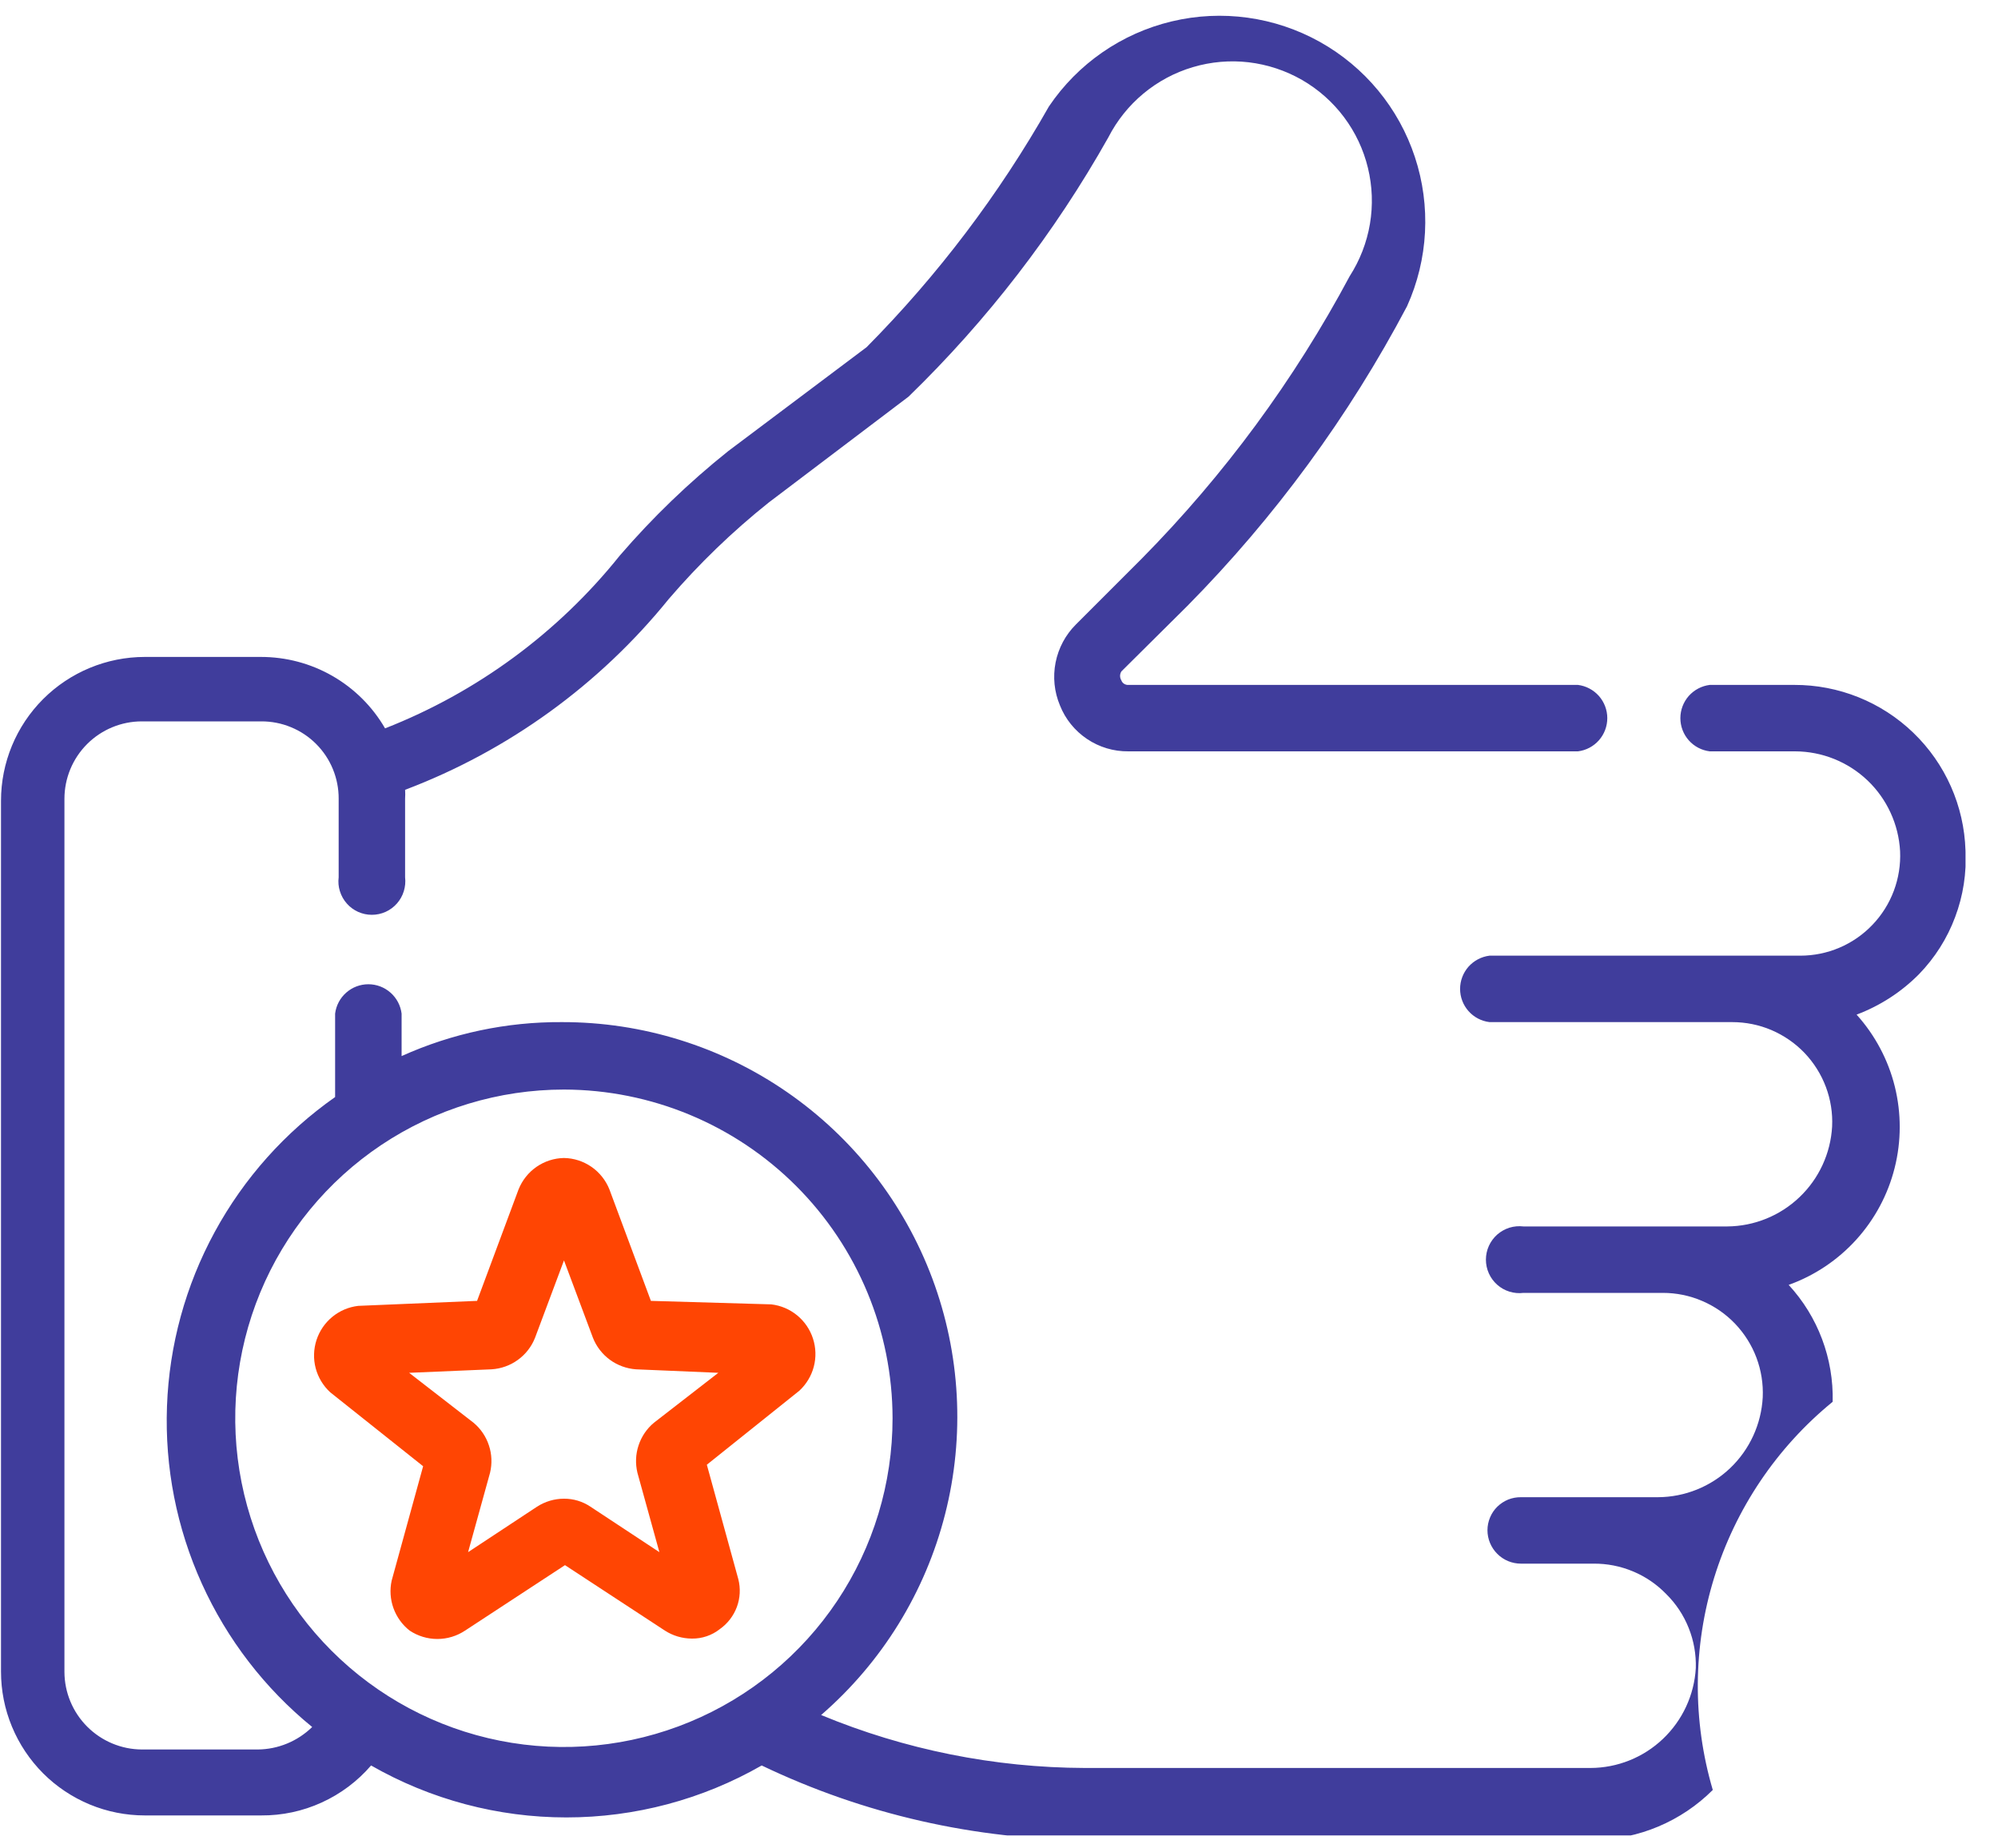
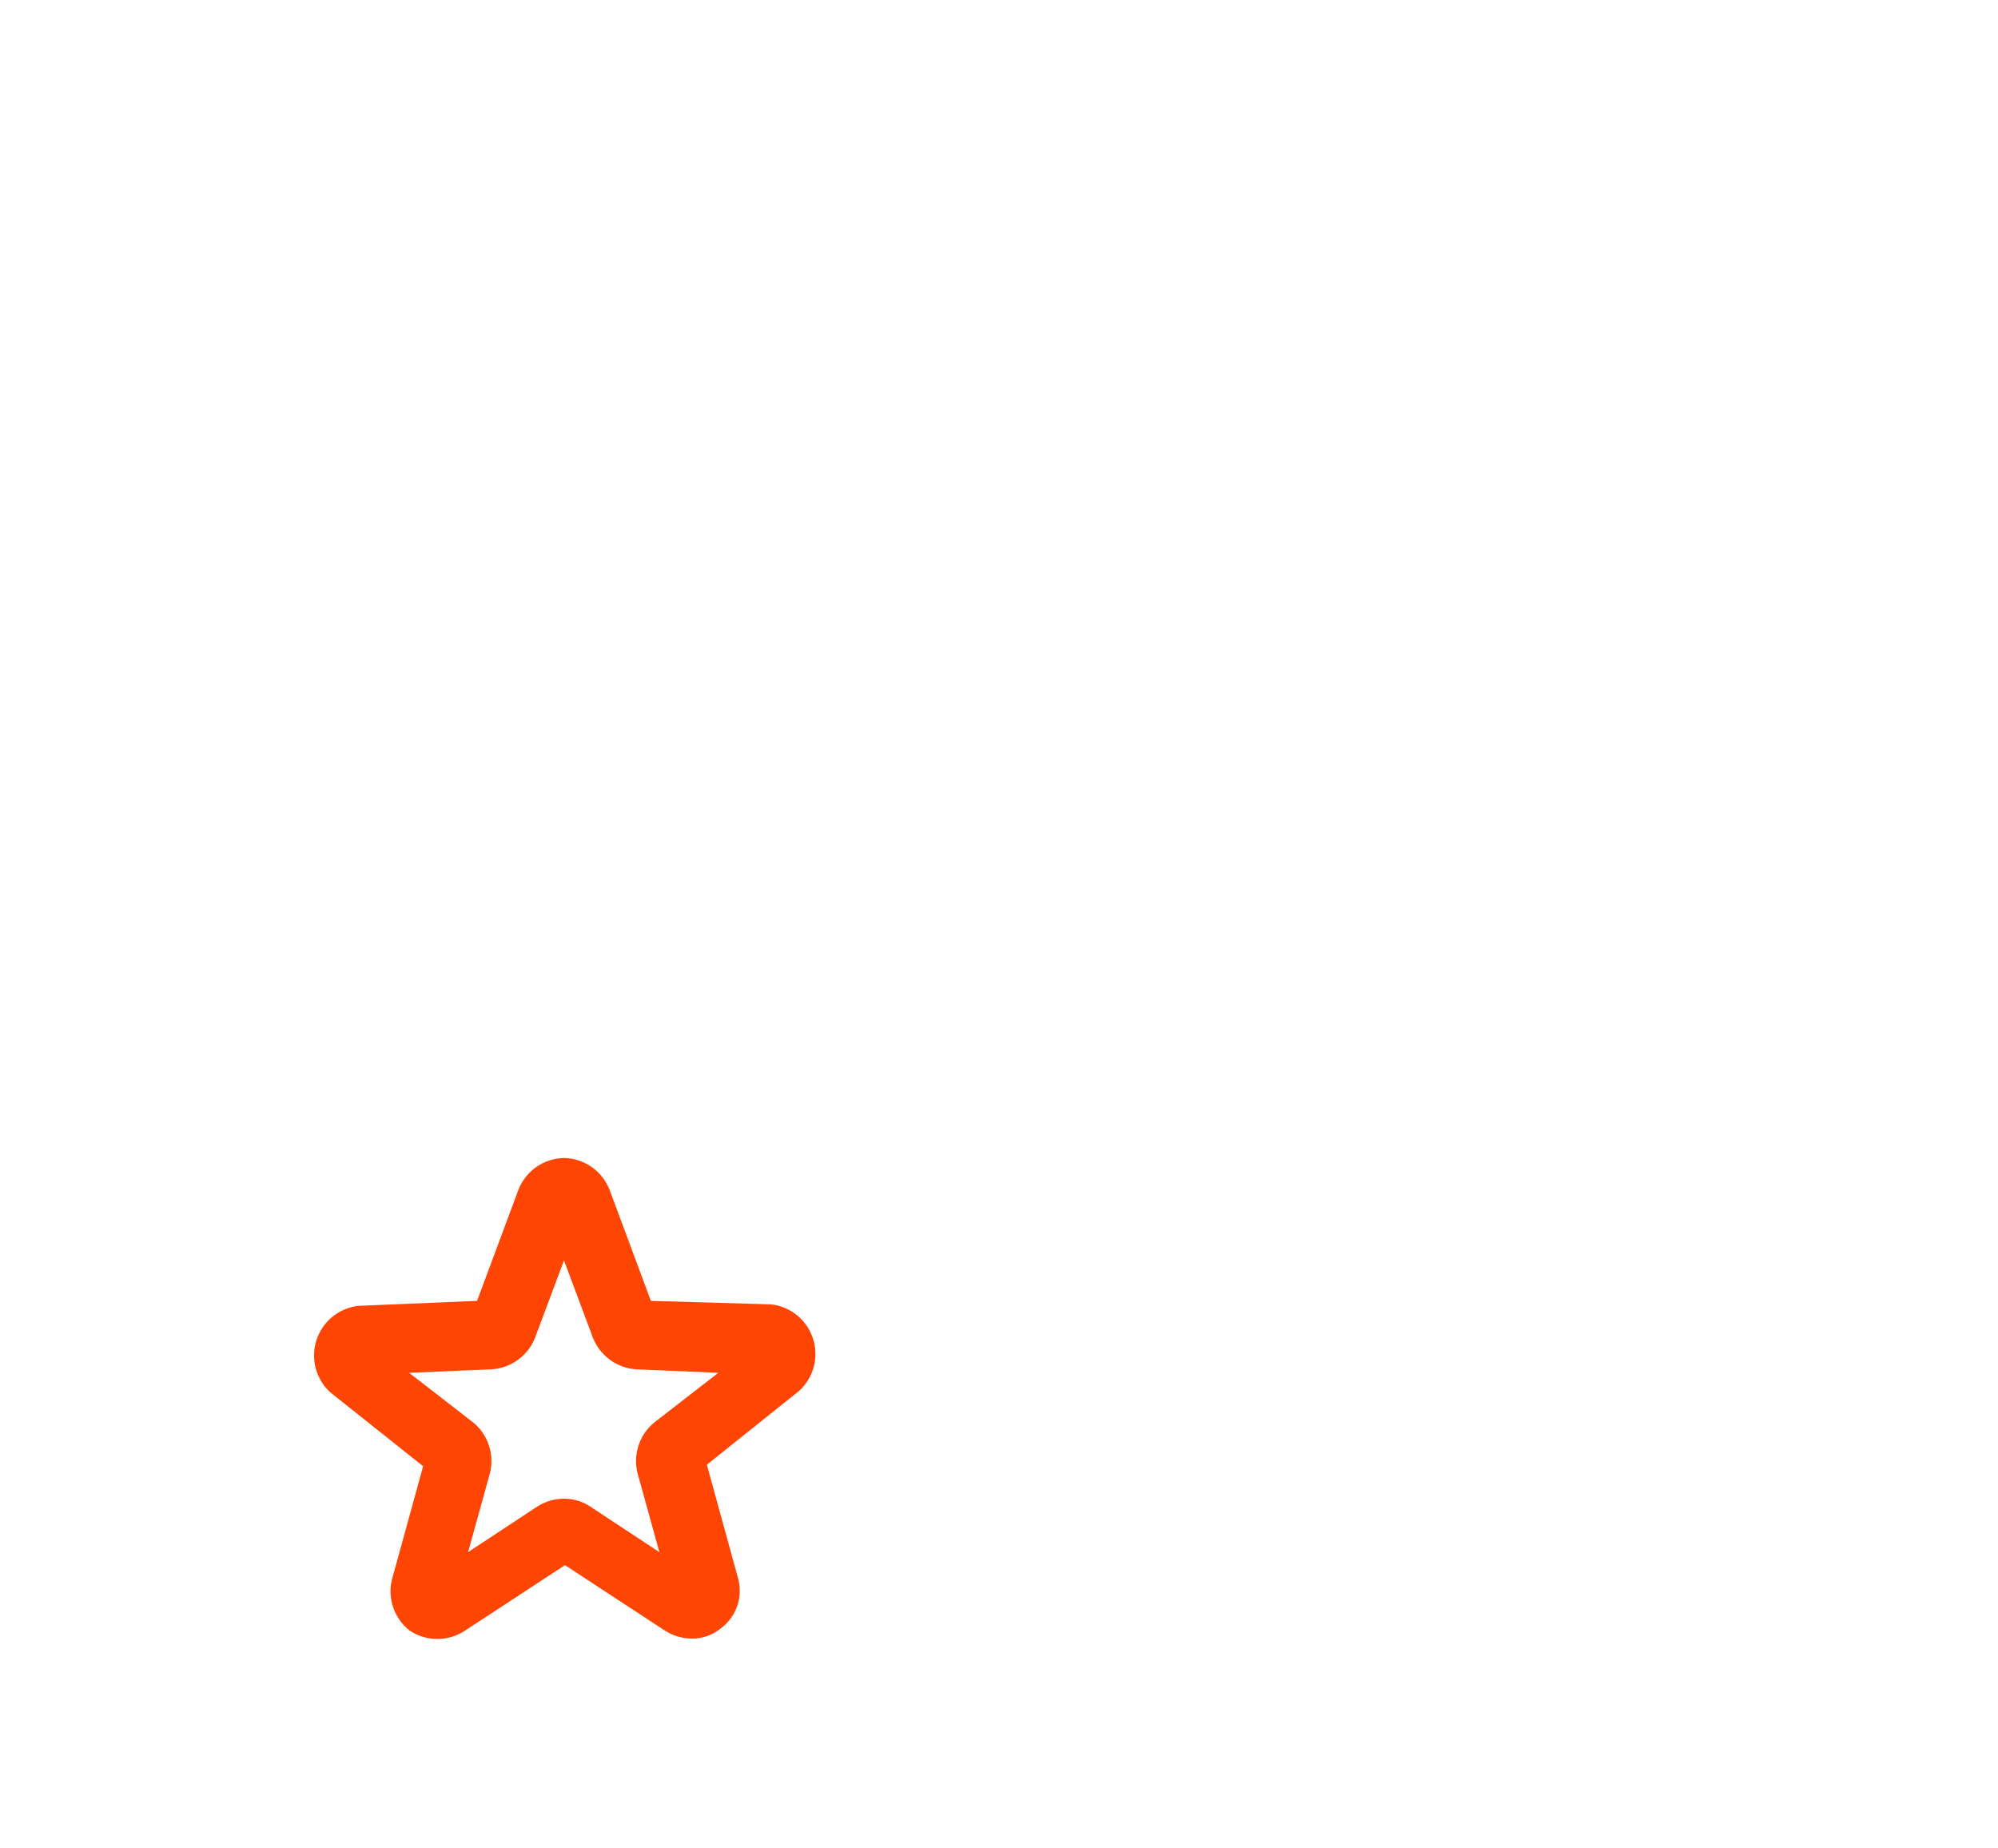
<svg xmlns="http://www.w3.org/2000/svg" width="40" height="37" viewBox="0 0 40 37" fill="none">
  <g clip-path="url(#clip0_5612_328)">
-     <path d="M39.349 17.02C39.321 16.131 38.947 15.287 38.306 14.669C37.666 14.051 36.809 13.707 35.919 13.71H34.23C34.067 13.73 33.918 13.809 33.809 13.931C33.701 14.054 33.641 14.212 33.641 14.375C33.641 14.539 33.701 14.697 33.809 14.819C33.918 14.942 34.067 15.02 34.23 15.04H35.94C36.479 15.042 36.997 15.25 37.388 15.622C37.778 15.994 38.011 16.502 38.04 17.04C38.052 17.31 38.009 17.58 37.914 17.833C37.819 18.086 37.673 18.318 37.486 18.513C37.3 18.708 37.075 18.864 36.826 18.97C36.578 19.076 36.31 19.13 36.04 19.13H29.82C29.657 19.15 29.508 19.229 29.399 19.351C29.291 19.474 29.231 19.632 29.231 19.795C29.231 19.959 29.291 20.117 29.399 20.239C29.508 20.362 29.657 20.44 29.82 20.46H34.679C34.95 20.46 35.218 20.514 35.466 20.62C35.715 20.727 35.94 20.882 36.127 21.077C36.313 21.273 36.459 21.504 36.554 21.757C36.649 22.01 36.692 22.28 36.679 22.55C36.649 23.088 36.415 23.594 36.025 23.965C35.635 24.337 35.118 24.546 34.58 24.55H30.5C30.405 24.539 30.31 24.547 30.219 24.575C30.128 24.604 30.045 24.651 29.974 24.713C29.903 24.776 29.846 24.854 29.807 24.94C29.768 25.026 29.748 25.12 29.748 25.215C29.748 25.31 29.768 25.404 29.807 25.49C29.846 25.577 29.903 25.654 29.974 25.717C30.045 25.78 30.128 25.827 30.219 25.855C30.31 25.883 30.405 25.892 30.5 25.88H33.29C33.56 25.88 33.828 25.934 34.076 26.041C34.325 26.147 34.55 26.302 34.736 26.497C34.923 26.693 35.069 26.924 35.164 27.177C35.259 27.43 35.302 27.7 35.29 27.97C35.261 28.509 35.028 29.016 34.638 29.388C34.247 29.76 33.729 29.968 33.19 29.97H30.45C30.362 29.969 30.275 29.985 30.194 30.017C30.113 30.05 30.039 30.099 29.976 30.16C29.914 30.221 29.864 30.295 29.831 30.375C29.797 30.456 29.779 30.543 29.779 30.63C29.779 30.808 29.85 30.978 29.976 31.104C30.101 31.23 30.272 31.3 30.45 31.3H31.899C32.172 31.297 32.441 31.35 32.692 31.455C32.943 31.559 33.17 31.715 33.359 31.91C33.554 32.103 33.707 32.334 33.808 32.589C33.91 32.843 33.958 33.116 33.95 33.39C33.919 33.93 33.683 34.437 33.291 34.809C32.899 35.181 32.38 35.389 31.84 35.39H21.72C19.907 35.384 18.113 35.024 16.439 34.33C17.657 33.275 18.524 31.872 18.921 30.309C19.319 28.747 19.229 27.101 18.665 25.592C18.1 24.082 17.087 22.781 15.761 21.864C14.436 20.947 12.861 20.457 11.249 20.46C10.143 20.453 9.048 20.685 8.04 21.14V20.29C8.02 20.128 7.941 19.978 7.818 19.87C7.696 19.762 7.538 19.702 7.375 19.702C7.211 19.702 7.053 19.762 6.931 19.87C6.808 19.978 6.729 20.128 6.709 20.29V21.96C5.708 22.662 4.883 23.586 4.299 24.66C3.714 25.734 3.387 26.929 3.343 28.151C3.298 29.373 3.537 30.588 4.042 31.702C4.546 32.816 5.302 33.798 6.25 34.57C5.958 34.855 5.567 35.017 5.16 35.02H2.839C2.429 35.018 2.036 34.853 1.746 34.563C1.456 34.273 1.292 33.88 1.29 33.47V15.99C1.29 15.579 1.453 15.185 1.744 14.894C2.034 14.604 2.428 14.44 2.839 14.44H5.229C5.433 14.439 5.636 14.478 5.824 14.556C6.013 14.633 6.184 14.747 6.328 14.891C6.473 15.036 6.587 15.207 6.664 15.395C6.742 15.584 6.781 15.786 6.78 15.99V17.56C6.768 17.654 6.776 17.75 6.805 17.84C6.833 17.931 6.88 18.015 6.943 18.086C7.005 18.157 7.083 18.214 7.169 18.253C7.256 18.292 7.35 18.312 7.444 18.312C7.539 18.312 7.633 18.292 7.72 18.253C7.806 18.214 7.883 18.157 7.946 18.086C8.009 18.015 8.056 17.931 8.084 17.84C8.112 17.75 8.121 17.654 8.11 17.56V15.99C8.114 15.93 8.114 15.87 8.11 15.81C10.177 15.027 11.999 13.708 13.389 11.99C13.994 11.285 14.663 10.639 15.389 10.06L18.189 7.94C19.765 6.411 21.112 4.663 22.189 2.75C22.361 2.413 22.6 2.115 22.891 1.873C23.182 1.631 23.519 1.451 23.881 1.344C24.244 1.236 24.625 1.203 25 1.247C25.376 1.292 25.739 1.412 26.066 1.6C26.394 1.789 26.68 2.042 26.907 2.345C27.134 2.648 27.297 2.993 27.386 3.361C27.475 3.728 27.489 4.11 27.426 4.483C27.363 4.856 27.224 5.212 27.02 5.53C25.912 7.604 24.511 9.507 22.86 11.18L21.54 12.5C21.331 12.708 21.19 12.973 21.133 13.261C21.076 13.55 21.106 13.849 21.22 14.12C21.328 14.394 21.518 14.628 21.762 14.792C22.007 14.957 22.295 15.043 22.59 15.04H31.59C31.752 15.02 31.901 14.942 32.01 14.819C32.118 14.697 32.178 14.539 32.178 14.375C32.178 14.212 32.118 14.054 32.01 13.931C31.901 13.809 31.752 13.73 31.59 13.71H22.59C22.56 13.712 22.53 13.704 22.505 13.688C22.479 13.672 22.46 13.648 22.45 13.62C22.433 13.593 22.424 13.562 22.424 13.53C22.424 13.498 22.433 13.467 22.45 13.44L23.77 12.13C25.522 10.356 27.004 8.335 28.169 6.13C28.594 5.189 28.65 4.123 28.326 3.143C28.003 2.163 27.323 1.34 26.421 0.837C25.52 0.335 24.463 0.188 23.459 0.428C22.455 0.667 21.577 1.275 21 2.13C20.001 3.891 18.774 5.512 17.349 6.95L14.579 9.03C13.792 9.658 13.066 10.357 12.409 11.12C11.172 12.665 9.552 13.857 7.709 14.58C7.457 14.144 7.093 13.782 6.656 13.531C6.219 13.28 5.724 13.149 5.219 13.15H2.9C2.136 13.15 1.403 13.454 0.863 13.994C0.323 14.534 0.02 15.266 0.02 16.03V33.46C0.02 33.839 0.094 34.213 0.239 34.562C0.384 34.912 0.596 35.229 0.863 35.497C1.13 35.764 1.448 35.976 1.797 36.121C2.147 36.266 2.521 36.34 2.9 36.34H5.229C5.647 36.343 6.06 36.255 6.439 36.082C6.819 35.909 7.157 35.656 7.429 35.34C8.62 36.022 9.968 36.38 11.339 36.38C12.711 36.38 14.059 36.022 15.249 35.34C17.291 36.318 19.526 36.827 21.79 36.83H31.919C32.809 36.818 33.66 36.459 34.29 35.83C33.881 34.443 33.89 32.965 34.317 31.583C34.744 30.201 35.569 28.975 36.69 28.06C36.711 27.195 36.396 26.356 35.809 25.72C36.328 25.534 36.793 25.222 37.163 24.814C37.533 24.405 37.797 23.912 37.931 23.378C38.066 22.843 38.066 22.284 37.934 21.749C37.801 21.214 37.538 20.72 37.169 20.31C37.639 20.133 38.066 19.857 38.419 19.5C38.736 19.173 38.983 18.784 39.142 18.357C39.303 17.93 39.373 17.475 39.349 17.02ZM17.869 28.39C17.869 29.692 17.484 30.964 16.761 32.046C16.038 33.128 15.01 33.971 13.807 34.469C12.605 34.967 11.282 35.098 10.006 34.844C8.729 34.59 7.557 33.963 6.637 33.043C5.716 32.123 5.09 30.95 4.836 29.674C4.582 28.398 4.712 27.075 5.21 25.872C5.708 24.67 6.552 23.642 7.634 22.919C8.716 22.196 9.988 21.81 11.29 21.81C13.034 21.813 14.706 22.507 15.939 23.74C17.173 24.974 17.867 26.646 17.869 28.39Z" fill="#403D9C" />
    <path d="M13.031 26.04L12.201 23.81C12.128 23.627 12.003 23.469 11.841 23.357C11.679 23.245 11.488 23.183 11.291 23.18C11.094 23.183 10.903 23.245 10.741 23.357C10.579 23.469 10.454 23.627 10.381 23.81L9.551 26.04L7.171 26.14C6.981 26.162 6.801 26.238 6.653 26.36C6.505 26.481 6.395 26.643 6.336 26.825C6.277 27.007 6.271 27.203 6.32 27.388C6.369 27.573 6.47 27.74 6.611 27.87L8.471 29.35L7.841 31.64C7.801 31.823 7.813 32.014 7.877 32.191C7.941 32.368 8.053 32.524 8.201 32.64C8.365 32.749 8.558 32.808 8.756 32.808C8.954 32.808 9.147 32.749 9.311 32.64L11.311 31.33L13.311 32.64C13.472 32.744 13.659 32.799 13.851 32.8C14.054 32.803 14.252 32.736 14.411 32.61C14.567 32.5 14.685 32.346 14.752 32.167C14.818 31.989 14.828 31.794 14.781 31.61L14.151 29.32L16.001 27.84C16.142 27.71 16.243 27.543 16.292 27.358C16.341 27.172 16.335 26.977 16.276 26.795C16.217 26.613 16.107 26.451 15.959 26.33C15.811 26.208 15.631 26.132 15.441 26.11L13.031 26.04ZM12.761 29.48L13.201 31.07L11.821 30.16C11.664 30.054 11.48 29.999 11.291 30C11.099 30 10.912 30.056 10.751 30.16L9.371 31.07L9.811 29.48C9.854 29.299 9.847 29.109 9.788 28.933C9.73 28.756 9.624 28.599 9.481 28.48L8.191 27.48L9.841 27.41C10.031 27.398 10.214 27.333 10.368 27.221C10.522 27.11 10.641 26.957 10.711 26.78L11.291 25.23L11.871 26.78C11.94 26.955 12.058 27.107 12.21 27.219C12.362 27.33 12.543 27.396 12.731 27.41L14.381 27.48L13.091 28.48C12.948 28.599 12.842 28.756 12.784 28.933C12.725 29.109 12.718 29.299 12.761 29.48Z" fill="#FF4503" />
  </g>
  <defs>
    <clipPath id="clip0_5612_328">
      <rect width="39.35" height="36.74" fill="white" />
    </clipPath>
  </defs>
</svg>